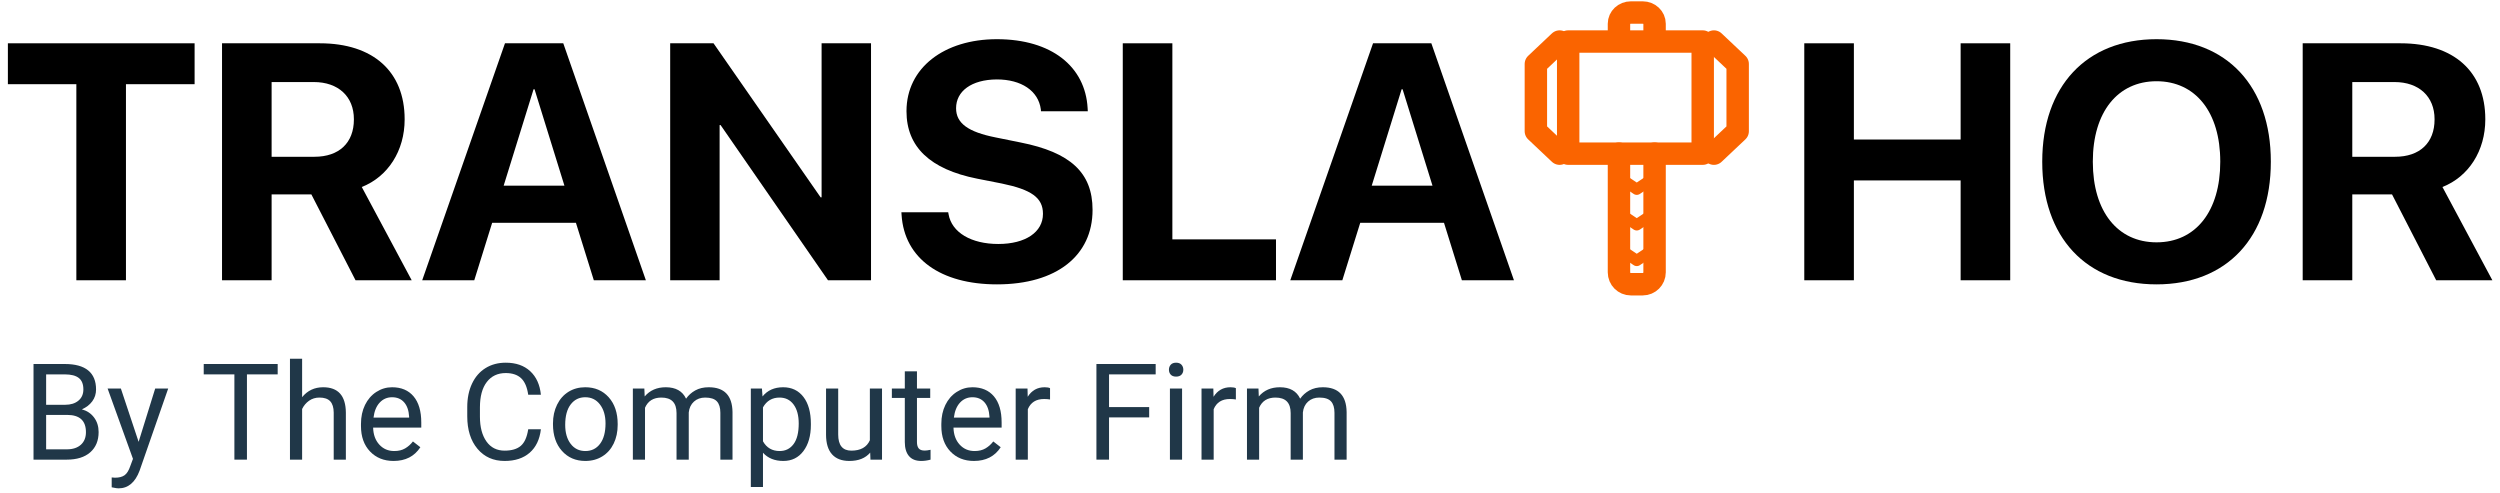
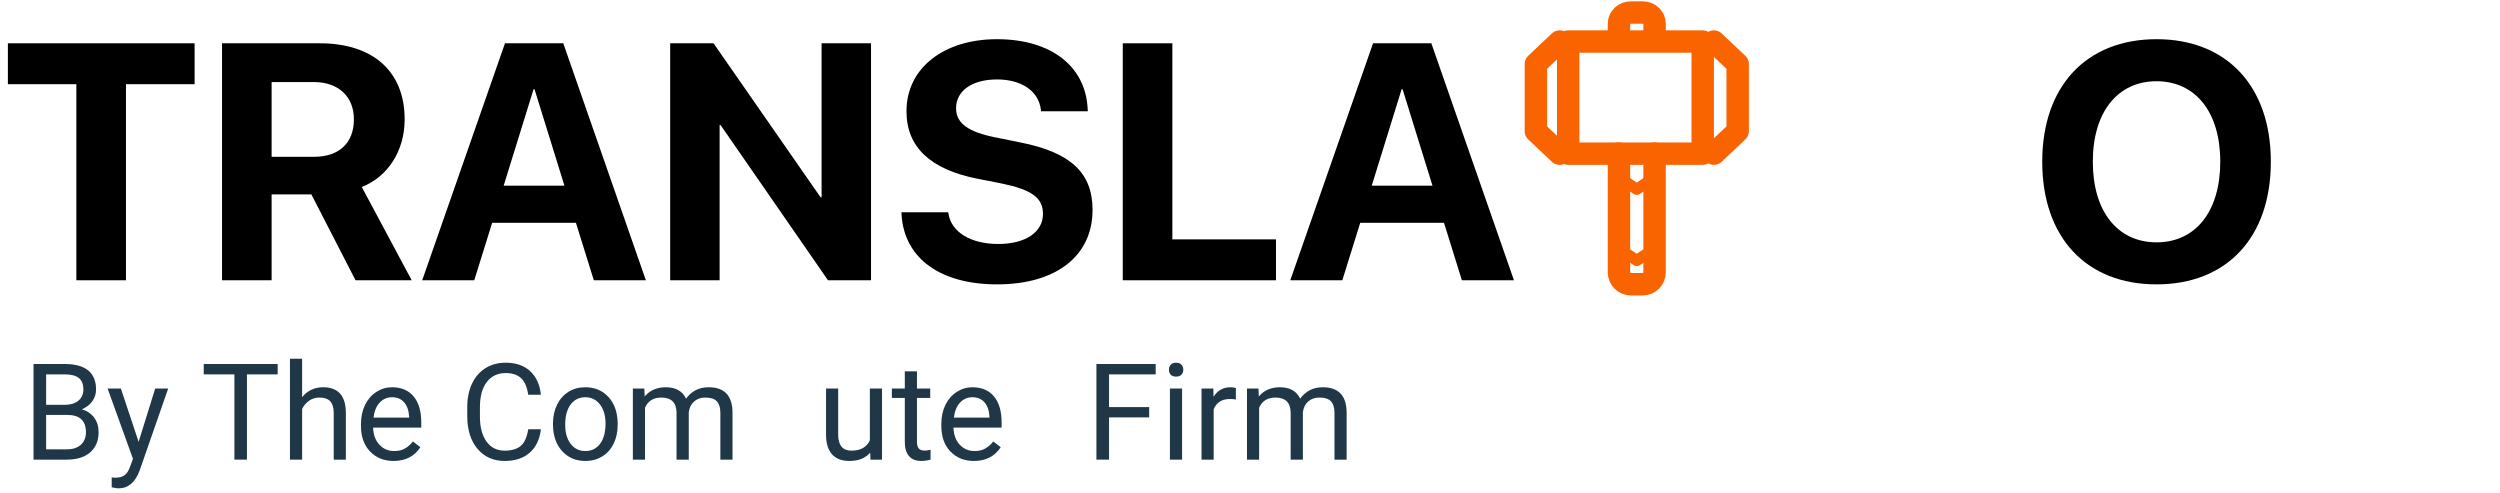
<svg xmlns="http://www.w3.org/2000/svg" width="223px" height="44px" viewBox="0 0 223 44" version="1.1">
  <title>Group 4</title>
  <g id="Page-1" stroke="none" stroke-width="1" fill="none" fill-rule="evenodd">
    <g id="Translation-web-app-layout-1.0" transform="translate(-22, -16)">
      <g id="Group-4" transform="translate(22.703, 17.118)">
        <g id="Group-3">
          <g id="TRANSLA-HOR" transform="translate(0, 2.378)" fill="#000000" fill-rule="nonzero">
            <polygon id="Path" points="6.108 21.504 10.532 21.504 10.532 4.014 16.655 4.014 16.655 0.366 0 0.366 0 4.014 6.108 4.014" />
            <path d="M19.102,21.504 L23.525,21.504 L23.525,13.843 L27.07,13.843 L31.011,21.504 L36.021,21.504 L31.567,13.184 C33.911,12.261 35.391,9.946 35.391,7.163 L35.391,7.134 C35.391,2.886 32.578,0.366 27.832,0.366 L19.102,0.366 L19.102,21.504 Z M23.525,10.488 L23.525,3.823 L27.29,3.823 C29.473,3.823 30.864,5.112 30.864,7.134 L30.864,7.163 C30.864,9.243 29.546,10.488 27.349,10.488 L23.525,10.488 Z" id="Shape" />
            <path d="M36.958,21.504 L41.602,21.504 L43.198,16.377 L50.669,16.377 L52.266,21.504 L56.909,21.504 L49.541,0.366 L44.341,0.366 L36.958,21.504 Z M46.89,4.468 L46.978,4.468 L49.644,13.066 L44.224,13.066 L46.89,4.468 Z" id="Shape" />
            <polygon id="Path" points="59.077 21.504 63.486 21.504 63.486 7.661 63.574 7.661 73.154 21.504 76.992 21.504 76.992 0.366 72.583 0.366 72.583 14.106 72.495 14.106 62.944 0.366 59.077 0.366" />
            <path d="M88.228,21.87 C93.56,21.87 96.753,19.292 96.753,15.234 L96.753,15.22 C96.753,11.895 94.761,10.093 90.337,9.214 L88.096,8.76 C85.664,8.276 84.58,7.5 84.58,6.167 L84.58,6.152 C84.58,4.644 85.942,3.604 88.213,3.589 C90.396,3.589 91.919,4.6 92.139,6.255 L92.153,6.431 L96.328,6.431 L96.313,6.152 C96.108,2.446 93.105,0 88.213,0 C83.525,0 80.156,2.549 80.156,6.416 L80.156,6.431 C80.156,9.609 82.266,11.602 86.44,12.437 L88.667,12.876 C91.289,13.418 92.329,14.136 92.329,15.571 L92.329,15.586 C92.329,17.197 90.791,18.267 88.345,18.267 C85.928,18.267 84.185,17.241 83.906,15.601 L83.877,15.439 L79.702,15.439 L79.717,15.674 C79.966,19.57 83.203,21.87 88.228,21.87 Z" id="Path" />
            <polygon id="Path" points="99.448 21.504 113.115 21.504 113.115 17.856 103.872 17.856 103.872 0.366 99.448 0.366" />
            <path d="M114.39,21.504 L119.033,21.504 L120.63,16.377 L128.101,16.377 L129.697,21.504 L134.341,21.504 L126.973,0.366 L121.772,0.366 L114.39,21.504 Z M124.321,4.468 L124.409,4.468 L127.075,13.066 L121.655,13.066 L124.321,4.468 Z" id="Shape" />
-             <polygon id="Path" points="160.239 21.504 164.663 21.504 164.663 12.598 174.185 12.598 174.185 21.504 178.608 21.504 178.608 0.366 174.185 0.366 174.185 8.95 164.663 8.95 164.663 0.366 160.239 0.366" />
            <path d="M191.66,21.87 C197.944,21.87 201.855,17.666 201.855,10.942 L201.855,10.913 C201.855,4.204 197.93,0 191.66,0 C185.405,0 181.465,4.189 181.465,10.913 L181.465,10.942 C181.465,17.666 185.376,21.87 191.66,21.87 Z M191.66,18.12 C188.188,18.12 185.977,15.366 185.977,10.942 L185.977,10.913 C185.977,6.489 188.203,3.75 191.66,3.75 C195.132,3.75 197.344,6.504 197.344,10.913 L197.344,10.942 C197.344,15.322 195.176,18.12 191.66,18.12 Z" id="Shape" />
-             <path d="M204.697,21.504 L209.121,21.504 L209.121,13.843 L212.666,13.843 L216.606,21.504 L221.616,21.504 L217.163,13.184 C219.507,12.261 220.986,9.946 220.986,7.163 L220.986,7.134 C220.986,2.886 218.174,0.366 213.428,0.366 L204.697,0.366 L204.697,21.504 Z M209.121,10.488 L209.121,3.823 L212.886,3.823 C215.068,3.823 216.46,5.112 216.46,7.134 L216.46,7.163 C216.46,9.243 215.142,10.488 212.944,10.488 L209.121,10.488 Z" id="Shape" />
          </g>
          <g id="3186852_comic_hammer_marvel_movie_thors_icon" transform="translate(136.297, 0)" stroke="#FA6400" stroke-linecap="round" stroke-linejoin="round">
            <rect id="Rectangle" stroke-width="2" x="2.882" y="2.588" width="12" height="10" />
            <polyline id="Path" stroke-width="2" points="15.882 2.588 18 4.588 18 10.588 15.882 12.588" />
            <polyline id="Path" stroke-width="2" points="2.118 2.588 0 4.588 0 10.588 2.118 12.588" />
            <path d="M7.412,2 L7.412,1 C7.412,0.448 7.886,0 8.471,0 L9.529,0 C10.114,0 10.588,0.448 10.588,1 L10.588,2" id="Path" stroke-width="2" />
            <path d="M10.588,12.588 L10.588,23.176 C10.588,23.761 10.114,24.235 9.529,24.235 L8.471,24.235 C7.886,24.235 7.412,23.761 7.412,23.176 L7.412,12.588" id="Path" stroke-width="2" />
            <polyline id="Path" points="7.412 14.706 9 15.765 10.588 14.706" />
-             <polyline id="Path" points="7.412 17.882 9 18.941 10.588 17.882" />
            <polyline id="Path" points="7.412 21.059 9 22.118 10.588 21.059" />
          </g>
        </g>
        <g id="By-The-Computer-Firm" transform="translate(2.287, 30.882)" fill="#203748" fill-rule="nonzero">
          <path d="M0,9 L0,0.469 L2.789,0.469 C3.715,0.469 4.411,0.66 4.878,1.043 C5.345,1.426 5.578,1.992 5.578,2.742 C5.578,3.141 5.465,3.493 5.238,3.8 C5.012,4.106 4.703,4.344 4.312,4.512 C4.773,4.641 5.138,4.886 5.405,5.247 C5.673,5.608 5.807,6.039 5.807,6.539 C5.807,7.305 5.559,7.906 5.062,8.344 C4.566,8.781 3.865,9 2.959,9 L0,9 Z M1.125,5.01 L1.125,8.08 L2.982,8.08 C3.506,8.08 3.919,7.944 4.222,7.673 C4.524,7.401 4.676,7.027 4.676,6.551 C4.676,5.523 4.117,5.01 3,5.01 L1.125,5.01 Z M1.125,4.107 L2.824,4.107 C3.316,4.107 3.71,3.984 4.005,3.738 C4.3,3.492 4.447,3.158 4.447,2.736 C4.447,2.268 4.311,1.927 4.037,1.714 C3.764,1.501 3.348,1.395 2.789,1.395 L1.125,1.395 L1.125,4.107 Z" id="Shape" />
          <path d="M9.375,7.412 L10.852,2.66 L12.012,2.66 L9.463,9.979 C9.068,11.033 8.441,11.561 7.582,11.561 L7.377,11.543 L6.973,11.467 L6.973,10.588 L7.266,10.611 C7.633,10.611 7.919,10.537 8.124,10.389 C8.329,10.24 8.498,9.969 8.631,9.574 L8.871,8.93 L6.609,2.66 L7.793,2.66 L9.375,7.412 Z" id="Path" />
          <polygon id="Path" points="21.779 1.395 19.037 1.395 19.037 9 17.918 9 17.918 1.395 15.182 1.395 15.182 0.469 21.779 0.469" />
          <path d="M23.959,3.428 C24.439,2.838 25.064,2.543 25.834,2.543 C27.174,2.543 27.85,3.299 27.861,4.811 L27.861,9 L26.777,9 L26.777,4.805 C26.773,4.348 26.669,4.01 26.464,3.791 C26.259,3.572 25.939,3.463 25.506,3.463 C25.154,3.463 24.846,3.557 24.58,3.744 C24.314,3.932 24.107,4.178 23.959,4.482 L23.959,9 L22.875,9 L22.875,0 L23.959,0 L23.959,3.428 Z" id="Path" />
          <path d="M32.115,9.117 C31.256,9.117 30.557,8.835 30.018,8.271 C29.479,7.706 29.209,6.951 29.209,6.006 L29.209,5.807 C29.209,5.178 29.329,4.616 29.569,4.122 C29.81,3.628 30.146,3.241 30.577,2.962 C31.009,2.683 31.477,2.543 31.98,2.543 C32.805,2.543 33.445,2.814 33.902,3.357 C34.359,3.9 34.588,4.678 34.588,5.689 L34.588,6.141 L30.293,6.141 C30.309,6.766 30.491,7.271 30.841,7.655 C31.19,8.04 31.635,8.232 32.174,8.232 C32.557,8.232 32.881,8.154 33.146,7.998 C33.412,7.842 33.645,7.635 33.844,7.377 L34.506,7.893 C33.975,8.709 33.178,9.117 32.115,9.117 Z M31.98,3.434 C31.543,3.434 31.176,3.593 30.879,3.911 C30.582,4.229 30.398,4.676 30.328,5.25 L33.504,5.25 L33.504,5.168 C33.473,4.617 33.324,4.19 33.059,3.888 C32.793,3.585 32.434,3.434 31.98,3.434 Z" id="Shape" />
          <path d="M45.258,6.293 C45.152,7.195 44.819,7.892 44.259,8.382 C43.698,8.872 42.953,9.117 42.023,9.117 C41.016,9.117 40.208,8.756 39.601,8.033 C38.993,7.311 38.689,6.344 38.689,5.133 L38.689,4.312 C38.689,3.52 38.831,2.822 39.114,2.221 C39.397,1.619 39.799,1.157 40.318,0.835 C40.838,0.513 41.439,0.352 42.123,0.352 C43.029,0.352 43.756,0.604 44.303,1.11 C44.85,1.616 45.168,2.316 45.258,3.211 L44.127,3.211 C44.029,2.531 43.817,2.039 43.491,1.734 C43.165,1.43 42.709,1.277 42.123,1.277 C41.404,1.277 40.841,1.543 40.433,2.074 C40.024,2.605 39.82,3.361 39.82,4.342 L39.82,5.168 C39.82,6.094 40.014,6.83 40.4,7.377 C40.787,7.924 41.328,8.197 42.023,8.197 C42.648,8.197 43.128,8.056 43.462,7.772 C43.796,7.489 44.018,6.996 44.127,6.293 L45.258,6.293 Z" id="Path" />
          <path d="M46.336,5.771 C46.336,5.15 46.458,4.592 46.702,4.096 C46.946,3.6 47.286,3.217 47.722,2.947 C48.157,2.678 48.654,2.543 49.213,2.543 C50.076,2.543 50.774,2.842 51.308,3.439 C51.841,4.037 52.107,4.832 52.107,5.824 L52.107,5.9 C52.107,6.518 51.989,7.071 51.753,7.562 C51.517,8.052 51.179,8.434 50.739,8.707 C50.3,8.98 49.795,9.117 49.225,9.117 C48.365,9.117 47.669,8.818 47.136,8.221 C46.603,7.623 46.336,6.832 46.336,5.848 L46.336,5.771 Z M47.426,5.9 C47.426,6.604 47.589,7.168 47.915,7.594 C48.241,8.02 48.678,8.232 49.225,8.232 C49.775,8.232 50.213,8.017 50.537,7.585 C50.861,7.153 51.023,6.549 51.023,5.771 C51.023,5.076 50.858,4.513 50.528,4.081 C50.198,3.649 49.76,3.434 49.213,3.434 C48.678,3.434 48.246,3.646 47.918,4.072 C47.59,4.498 47.426,5.107 47.426,5.9 Z" id="Shape" />
          <path d="M54.486,2.66 L54.516,3.363 C54.98,2.816 55.607,2.543 56.396,2.543 C57.283,2.543 57.887,2.883 58.207,3.562 C58.418,3.258 58.692,3.012 59.03,2.824 C59.368,2.637 59.768,2.543 60.229,2.543 C61.619,2.543 62.326,3.279 62.35,4.752 L62.35,9 L61.266,9 L61.266,4.816 C61.266,4.363 61.162,4.024 60.955,3.8 C60.748,3.575 60.4,3.463 59.912,3.463 C59.51,3.463 59.176,3.583 58.91,3.823 C58.645,4.063 58.49,4.387 58.447,4.793 L58.447,9 L57.357,9 L57.357,4.846 C57.357,3.924 56.906,3.463 56.004,3.463 C55.293,3.463 54.807,3.766 54.545,4.371 L54.545,9 L53.461,9 L53.461,2.66 L54.486,2.66 Z" id="Path" />
-           <path d="M69.34,5.9 C69.34,6.865 69.119,7.643 68.678,8.232 C68.236,8.822 67.639,9.117 66.885,9.117 C66.115,9.117 65.51,8.873 65.068,8.385 L65.068,11.438 L63.984,11.438 L63.984,2.66 L64.975,2.66 L65.027,3.363 C65.469,2.816 66.082,2.543 66.867,2.543 C67.629,2.543 68.231,2.83 68.675,3.404 C69.118,3.979 69.34,4.777 69.34,5.801 L69.34,5.9 Z M68.256,5.777 C68.256,5.062 68.104,4.498 67.799,4.084 C67.494,3.67 67.076,3.463 66.545,3.463 C65.889,3.463 65.396,3.754 65.068,4.336 L65.068,7.365 C65.393,7.943 65.889,8.232 66.557,8.232 C67.076,8.232 67.489,8.026 67.796,7.614 C68.103,7.202 68.256,6.59 68.256,5.777 Z" id="Shape" />
          <path d="M74.631,8.373 C74.209,8.869 73.59,9.117 72.773,9.117 C72.098,9.117 71.583,8.921 71.229,8.528 C70.876,8.136 70.697,7.555 70.693,6.785 L70.693,2.66 L71.777,2.66 L71.777,6.756 C71.777,7.717 72.168,8.197 72.949,8.197 C73.777,8.197 74.328,7.889 74.602,7.271 L74.602,2.66 L75.686,2.66 L75.686,9 L74.654,9 L74.631,8.373 Z" id="Path" />
          <path d="M78.803,1.125 L78.803,2.66 L79.986,2.66 L79.986,3.498 L78.803,3.498 L78.803,7.43 C78.803,7.684 78.855,7.874 78.961,8.001 C79.066,8.128 79.246,8.191 79.5,8.191 C79.625,8.191 79.797,8.168 80.016,8.121 L80.016,9 C79.73,9.078 79.453,9.117 79.184,9.117 C78.699,9.117 78.334,8.971 78.088,8.678 C77.842,8.385 77.719,7.969 77.719,7.43 L77.719,3.498 L76.564,3.498 L76.564,2.66 L77.719,2.66 L77.719,1.125 L78.803,1.125 Z" id="Path" />
          <path d="M83.883,9.117 C83.023,9.117 82.324,8.835 81.785,8.271 C81.246,7.706 80.977,6.951 80.977,6.006 L80.977,5.807 C80.977,5.178 81.097,4.616 81.337,4.122 C81.577,3.628 81.913,3.241 82.345,2.962 C82.776,2.683 83.244,2.543 83.748,2.543 C84.572,2.543 85.213,2.814 85.67,3.357 C86.127,3.9 86.355,4.678 86.355,5.689 L86.355,6.141 L82.061,6.141 C82.076,6.766 82.259,7.271 82.608,7.655 C82.958,8.04 83.402,8.232 83.941,8.232 C84.324,8.232 84.648,8.154 84.914,7.998 C85.18,7.842 85.412,7.635 85.611,7.377 L86.273,7.893 C85.742,8.709 84.945,9.117 83.883,9.117 Z M83.748,3.434 C83.311,3.434 82.943,3.593 82.646,3.911 C82.35,4.229 82.166,4.676 82.096,5.25 L85.271,5.25 L85.271,5.168 C85.24,4.617 85.092,4.19 84.826,3.888 C84.561,3.585 84.201,3.434 83.748,3.434 Z" id="Shape" />
-           <path d="M90.674,3.633 C90.51,3.605 90.332,3.592 90.141,3.592 C89.43,3.592 88.947,3.895 88.693,4.5 L88.693,9 L87.609,9 L87.609,2.66 L88.664,2.66 L88.682,3.393 C89.037,2.826 89.541,2.543 90.193,2.543 C90.404,2.543 90.564,2.57 90.674,2.625 L90.674,3.633 Z" id="Path" />
          <polygon id="Path" points="99.516 5.232 95.936 5.232 95.936 9 94.811 9 94.811 0.469 100.096 0.469 100.096 1.395 95.936 1.395 95.936 4.312 99.516 4.312" />
          <path d="M102.451,9 L101.367,9 L101.367,2.66 L102.451,2.66 L102.451,9 Z M101.279,0.979 C101.279,0.803 101.333,0.654 101.44,0.533 C101.548,0.412 101.707,0.352 101.918,0.352 C102.129,0.352 102.289,0.412 102.398,0.533 C102.508,0.654 102.562,0.803 102.562,0.979 C102.562,1.154 102.508,1.301 102.398,1.418 C102.289,1.535 102.129,1.594 101.918,1.594 C101.707,1.594 101.548,1.535 101.44,1.418 C101.333,1.301 101.279,1.154 101.279,0.979 Z" id="Shape" />
          <path d="M107.25,3.633 C107.086,3.605 106.908,3.592 106.717,3.592 C106.006,3.592 105.523,3.895 105.27,4.5 L105.27,9 L104.186,9 L104.186,2.66 L105.24,2.66 L105.258,3.393 C105.613,2.826 106.117,2.543 106.77,2.543 C106.98,2.543 107.141,2.57 107.25,2.625 L107.25,3.633 Z" id="Path" />
          <path d="M109.266,2.66 L109.295,3.363 C109.76,2.816 110.387,2.543 111.176,2.543 C112.062,2.543 112.666,2.883 112.986,3.562 C113.197,3.258 113.472,3.012 113.81,2.824 C114.147,2.637 114.547,2.543 115.008,2.543 C116.398,2.543 117.105,3.279 117.129,4.752 L117.129,9 L116.045,9 L116.045,4.816 C116.045,4.363 115.941,4.024 115.734,3.8 C115.527,3.575 115.18,3.463 114.691,3.463 C114.289,3.463 113.955,3.583 113.689,3.823 C113.424,4.063 113.27,4.387 113.227,4.793 L113.227,9 L112.137,9 L112.137,4.846 C112.137,3.924 111.686,3.463 110.783,3.463 C110.072,3.463 109.586,3.766 109.324,4.371 L109.324,9 L108.24,9 L108.24,2.66 L109.266,2.66 Z" id="Path" />
        </g>
      </g>
    </g>
  </g>
</svg>